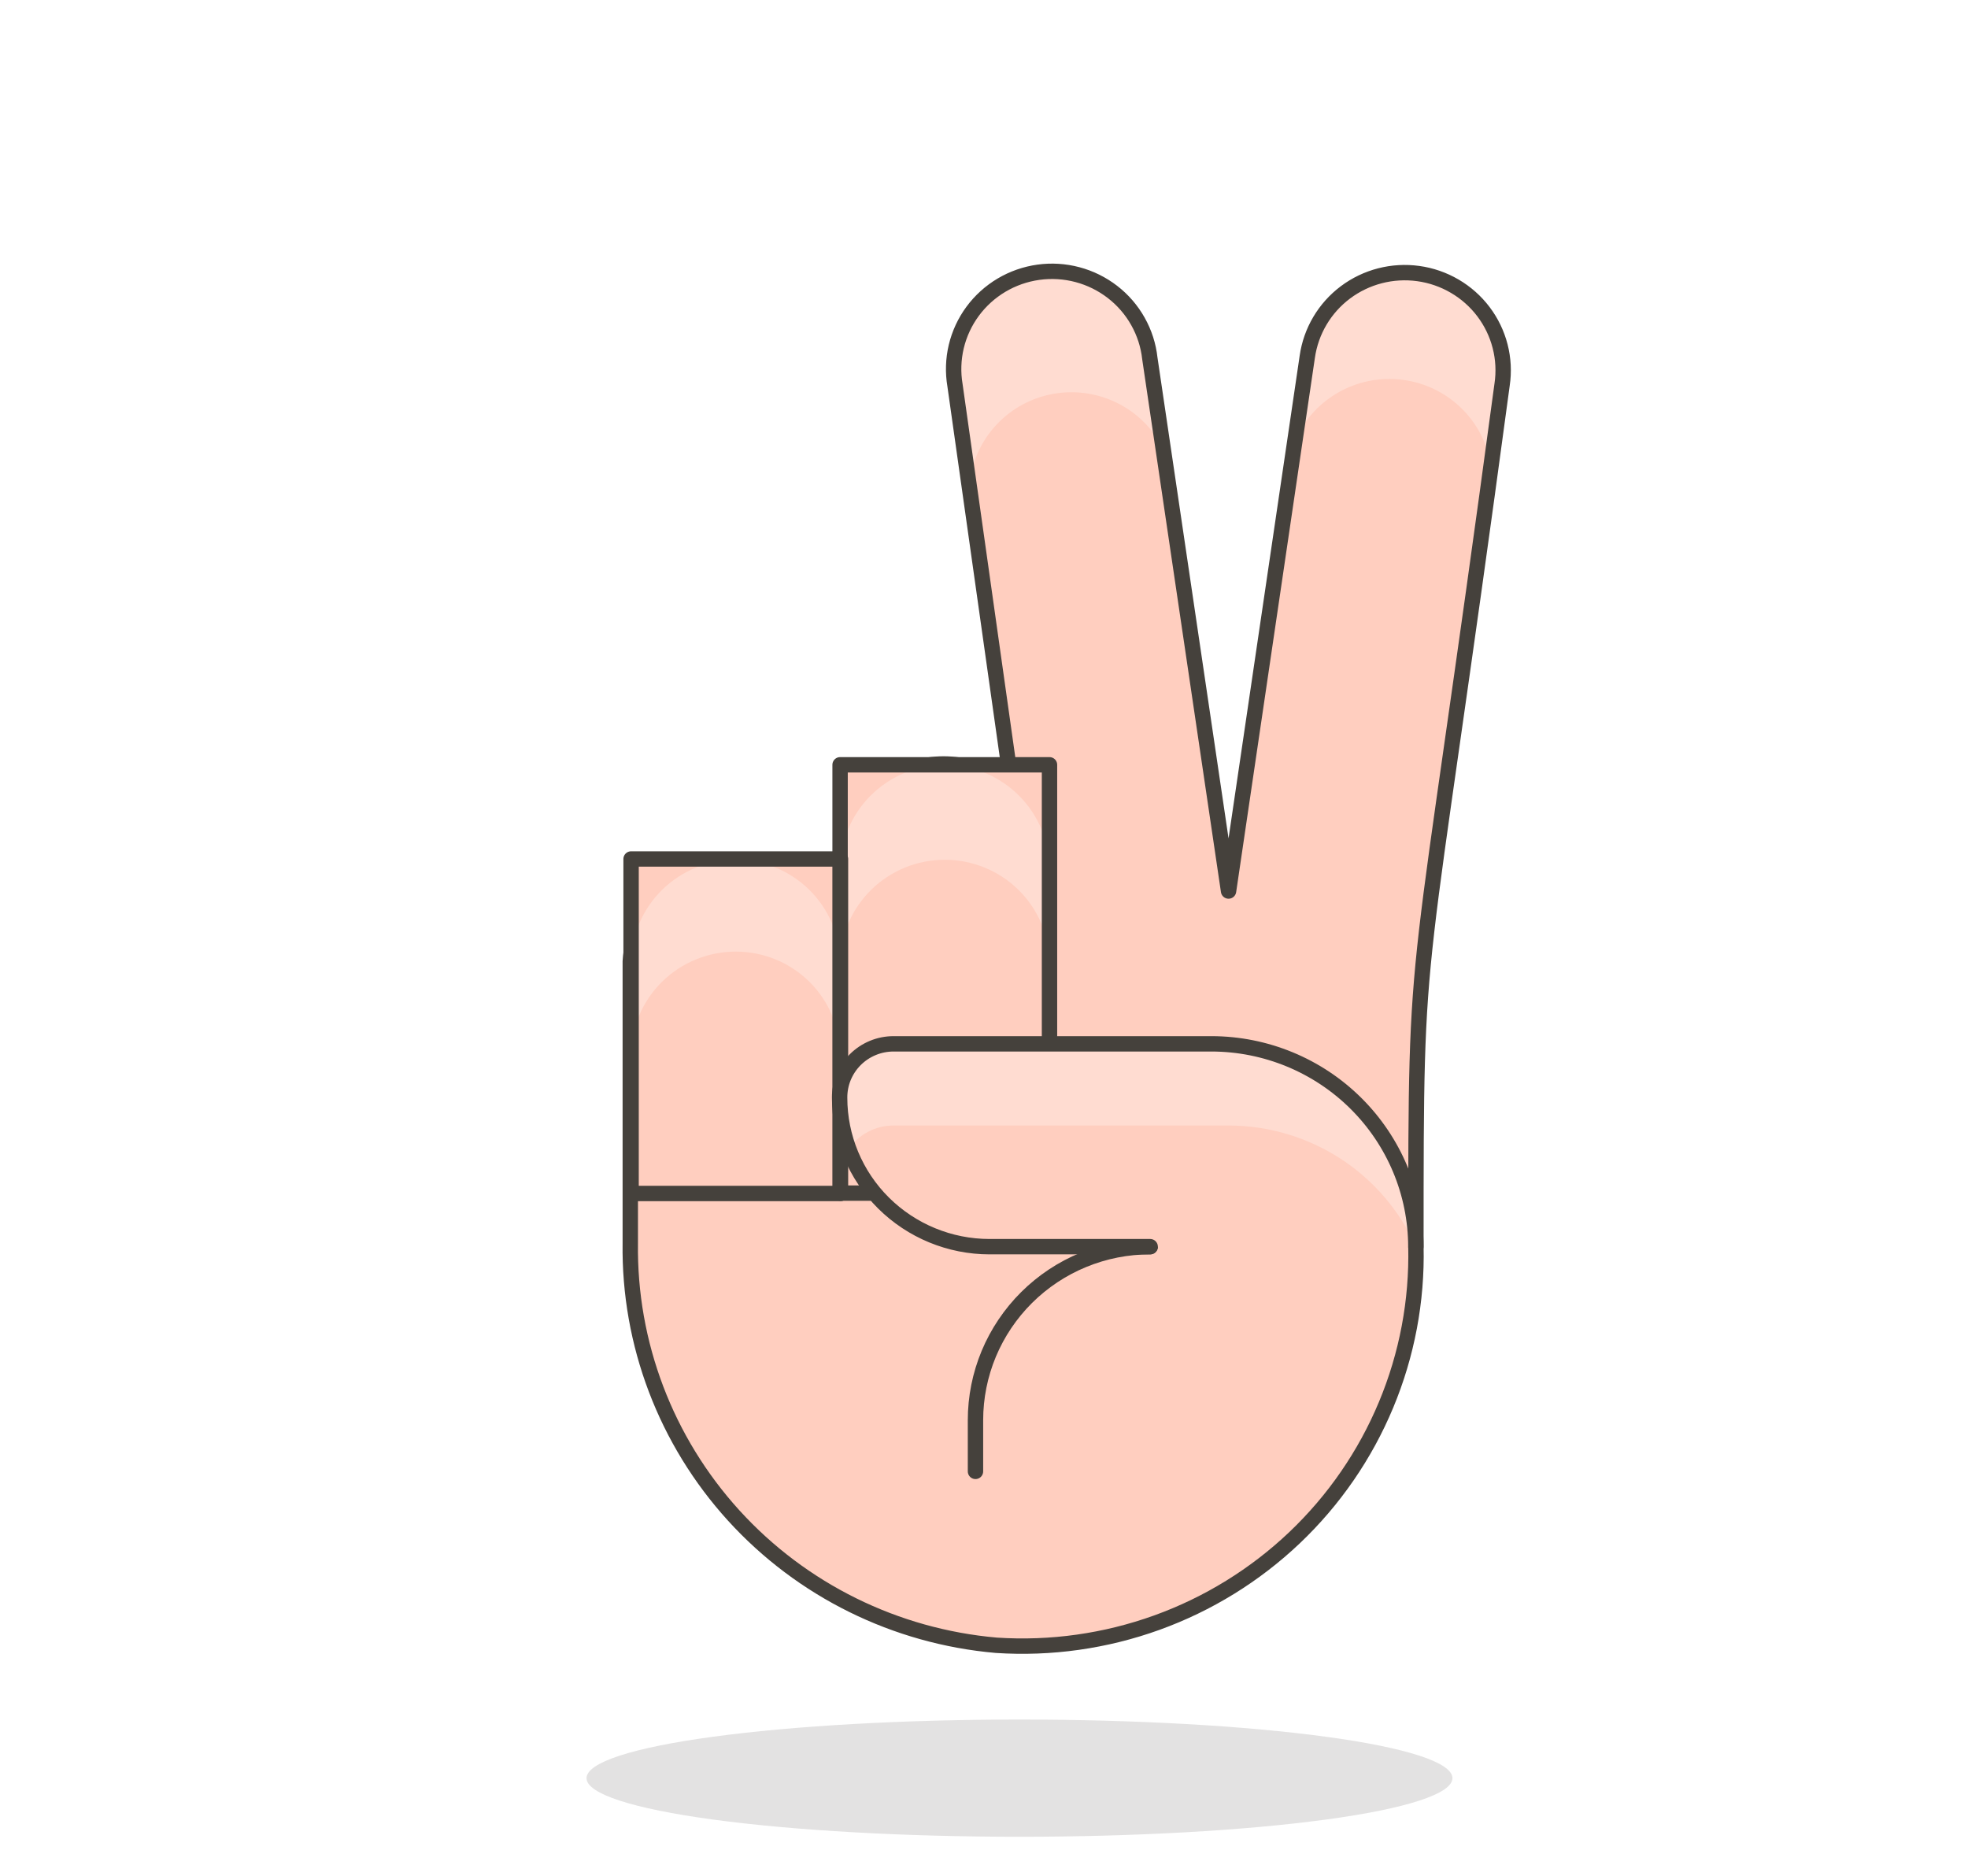
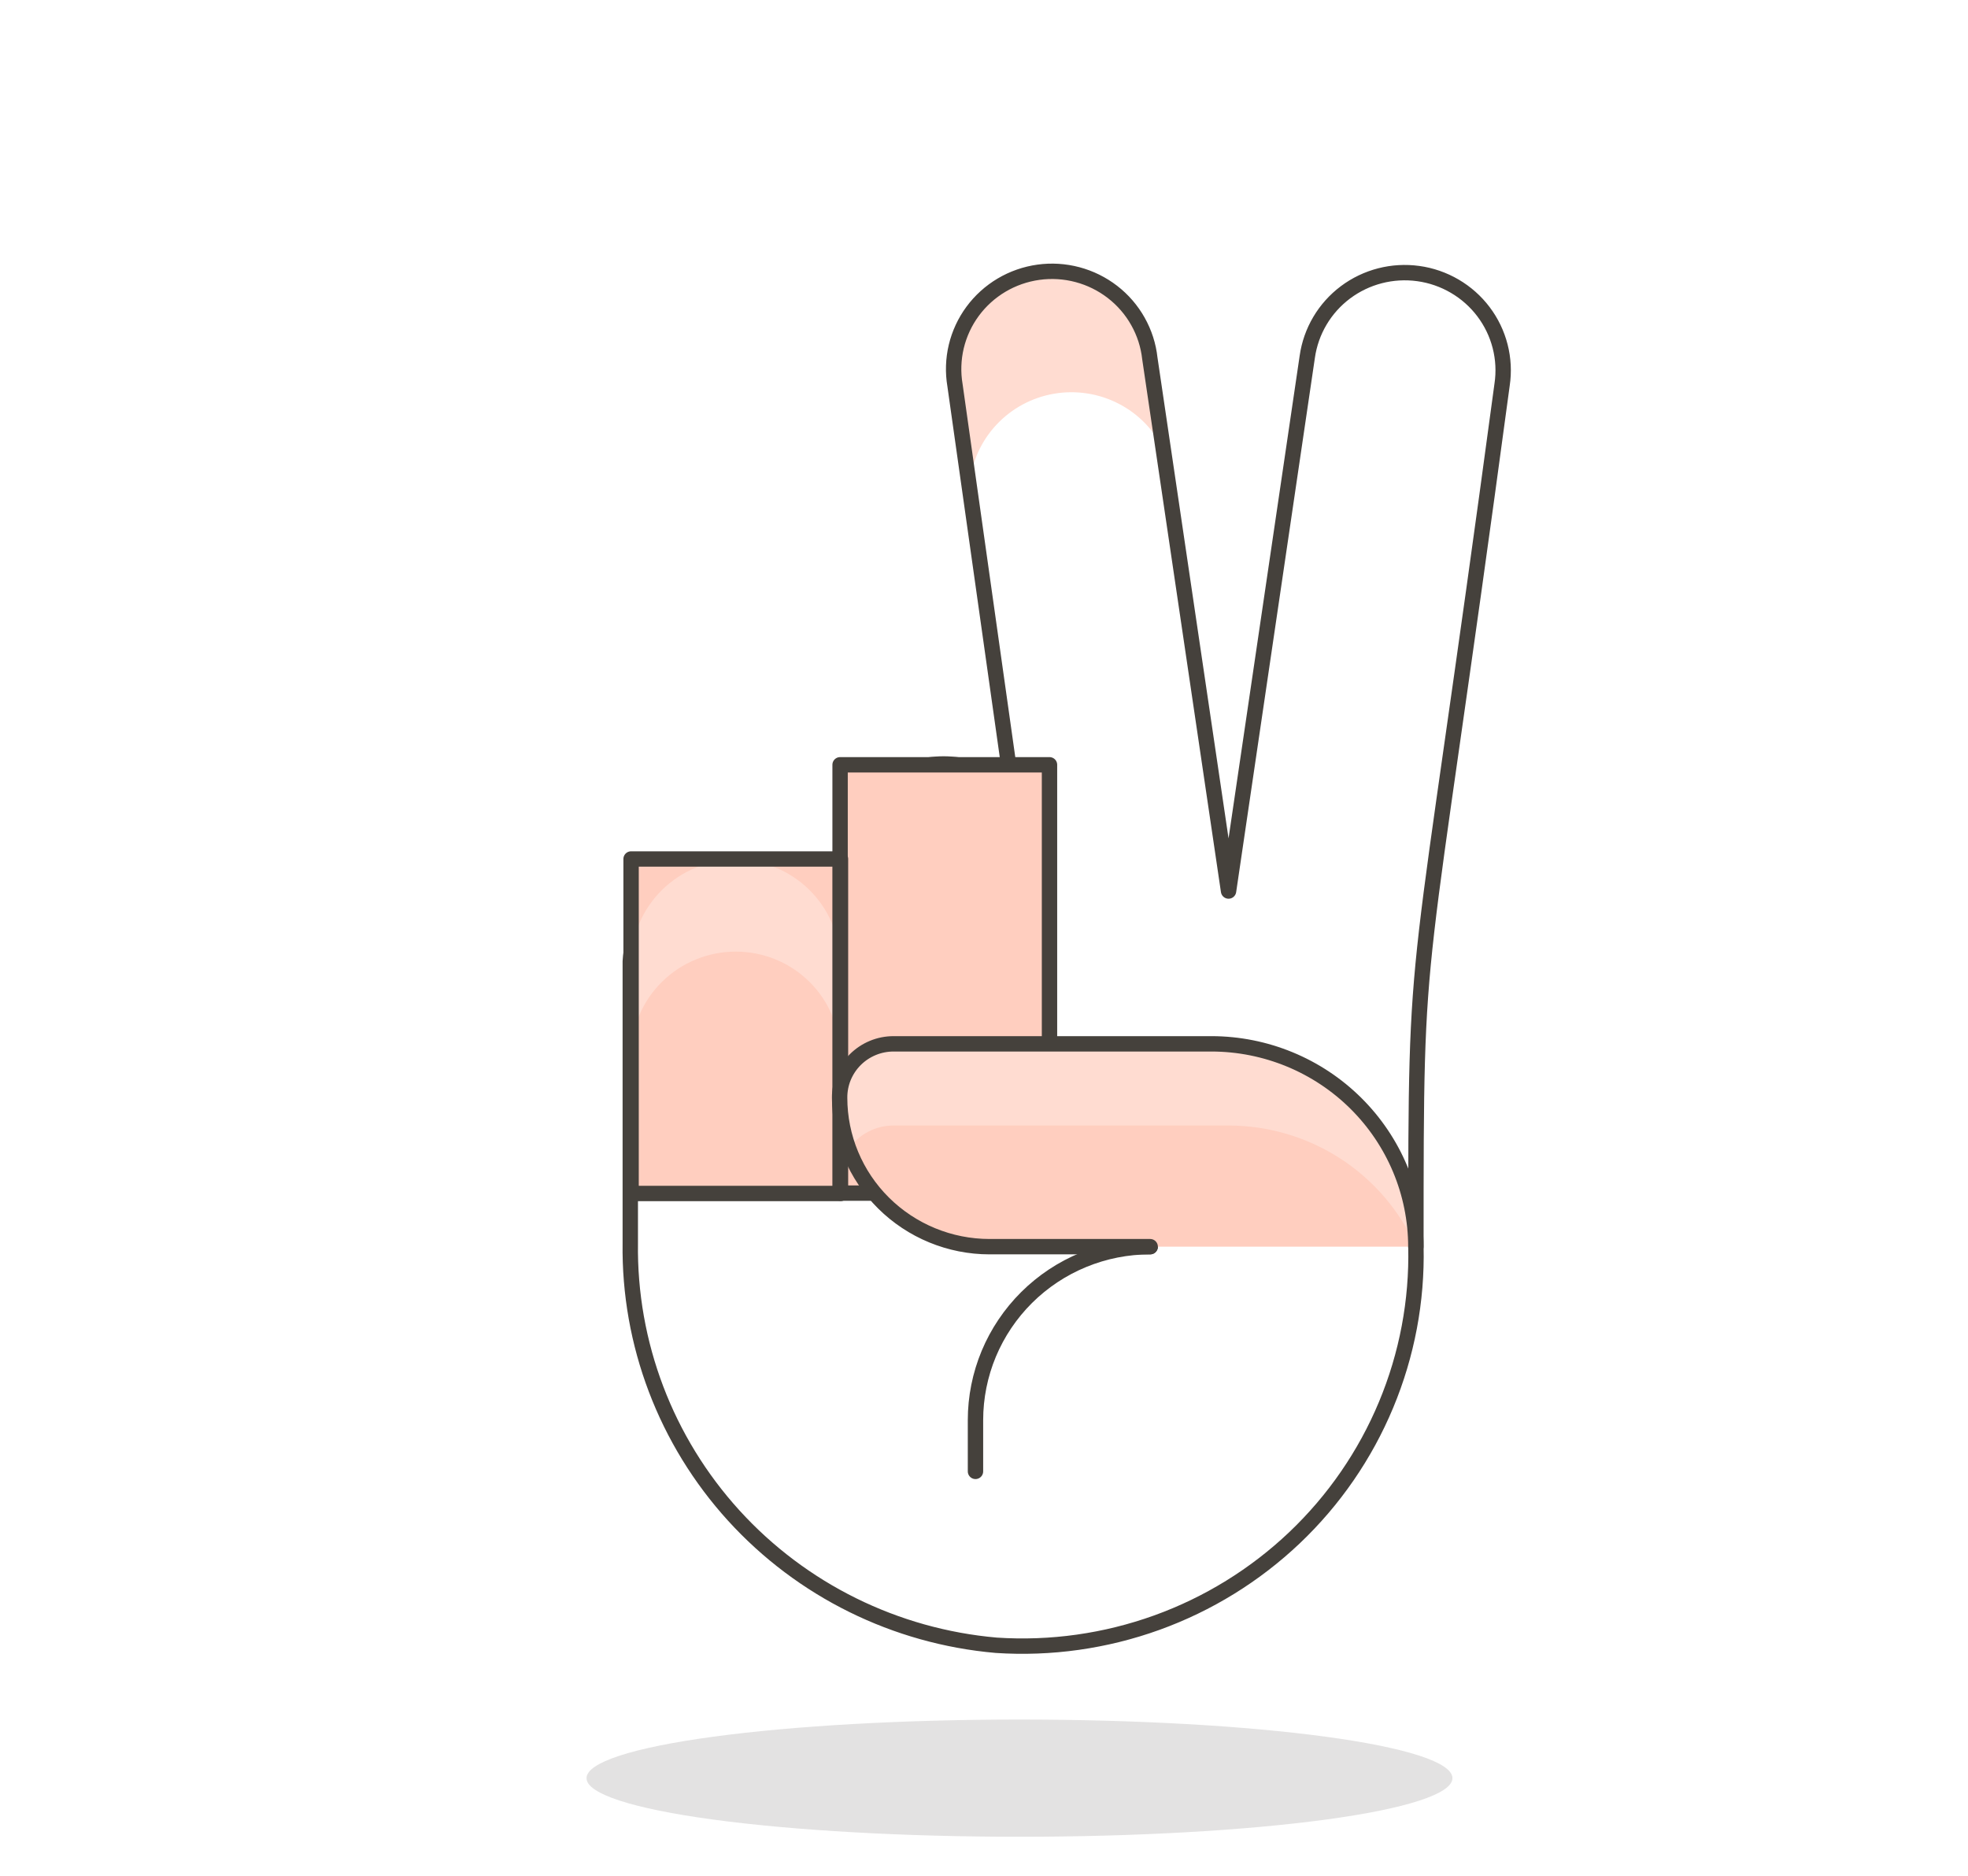
<svg xmlns="http://www.w3.org/2000/svg" width="64" height="61" viewBox="0 0 64 61" fill="none">
  <g id="626969e8de95828715cc6b08_emoji-two-fingers 1">
    <path id="Vector" opacity="0.15" d="M19.074 57.823C19.074 58.328 20.558 58.813 23.198 59.171C25.839 59.528 29.42 59.729 33.154 59.729C36.889 59.729 40.47 59.528 43.11 59.171C45.751 58.813 47.234 58.328 47.234 57.823C47.234 57.317 45.751 56.832 43.11 56.475C40.47 56.117 36.889 55.917 33.154 55.917C29.42 55.917 25.839 56.117 23.198 56.475C20.558 56.832 19.074 57.317 19.074 57.823Z" fill="#45413C" />
-     <path id="Vector_2" d="M46.123 8.896C45.283 8.78 44.431 9 43.754 9.507C43.077 10.015 42.631 10.769 42.513 11.603L39.953 28.975L37.393 11.653C37.347 11.231 37.215 10.822 37.006 10.451C36.798 10.08 36.516 9.754 36.178 9.493C35.84 9.232 35.453 9.041 35.04 8.931C34.626 8.821 34.195 8.794 33.771 8.853C33.346 8.912 32.939 9.054 32.571 9.272C32.204 9.49 31.884 9.779 31.631 10.122C31.378 10.465 31.197 10.855 31.098 11.269C31 11.682 30.986 12.111 31.057 12.53L32.913 25.671C32.422 25.246 31.818 24.971 31.174 24.878C30.53 24.785 29.872 24.878 29.28 25.146C28.687 25.414 28.185 25.846 27.833 26.389C27.481 26.933 27.294 27.566 27.294 28.212V31.262C27.241 30.403 26.86 29.597 26.228 29.007C25.597 28.417 24.763 28.089 23.896 28.089C23.029 28.089 22.195 28.417 21.563 29.007C20.932 29.597 20.55 30.403 20.497 31.262V40.425C20.452 43.694 21.655 46.859 23.863 49.285C26.071 51.71 29.121 53.217 32.401 53.502C34.174 53.619 35.951 53.368 37.621 52.766C39.29 52.164 40.815 51.223 42.099 50.004C43.382 48.785 44.396 47.313 45.075 45.684C45.755 44.055 46.086 42.303 46.046 40.54C46.046 29.699 46.046 33.321 48.849 12.505C48.911 12.09 48.889 11.667 48.785 11.261C48.681 10.854 48.497 10.472 48.243 10.136C47.99 9.801 47.672 9.519 47.308 9.306C46.944 9.093 46.541 8.953 46.123 8.896Z" fill="#FFCEBF" />
    <path id="Vector_3" d="M31.532 15.733C31.604 15.013 31.912 14.337 32.408 13.808C32.904 13.278 33.562 12.925 34.279 12.803C34.997 12.68 35.736 12.795 36.382 13.129C37.028 13.463 37.545 13.998 37.855 14.653L37.42 11.679C37.373 11.256 37.242 10.847 37.033 10.476C36.824 10.105 36.543 9.779 36.205 9.518C35.867 9.257 35.48 9.066 35.066 8.956C34.653 8.846 34.221 8.82 33.797 8.879C33.373 8.937 32.965 9.08 32.598 9.298C32.23 9.516 31.911 9.805 31.658 10.148C31.405 10.491 31.224 10.88 31.125 11.294C31.026 11.708 31.013 12.137 31.084 12.556L31.532 15.733Z" fill="#FFDCD1" />
-     <path id="Vector_4" d="M46.124 8.896C45.283 8.78 44.431 9 43.755 9.507C43.078 10.015 42.632 10.769 42.514 11.603L42.117 14.322C42.415 13.639 42.936 13.075 43.596 12.721C44.256 12.367 45.017 12.244 45.756 12.372C46.495 12.499 47.169 12.87 47.67 13.425C48.171 13.979 48.469 14.685 48.517 15.428C48.645 14.513 48.773 13.547 48.914 12.505C48.975 12.085 48.951 11.658 48.843 11.247C48.735 10.837 48.545 10.453 48.285 10.116C48.025 9.78 47.7 9.499 47.329 9.289C46.957 9.079 46.548 8.946 46.124 8.896Z" fill="#FFDCD1" />
    <path id="Vector_5" d="M37.406 40.54C36.66 40.54 35.92 40.685 35.231 40.969C34.541 41.252 33.915 41.668 33.387 42.192C32.86 42.716 32.441 43.338 32.155 44.023C31.87 44.707 31.723 45.441 31.723 46.182V47.847" stroke="#45413C" stroke-width="0.5" stroke-linecap="round" stroke-linejoin="round" />
    <path id="Vector_6" d="M46.123 8.896C45.283 8.78 44.431 9 43.754 9.507C43.077 10.015 42.631 10.769 42.513 11.603L39.953 28.975L37.393 11.653C37.347 11.231 37.215 10.822 37.006 10.451C36.798 10.08 36.516 9.754 36.178 9.493C35.84 9.232 35.453 9.041 35.04 8.931C34.626 8.821 34.195 8.794 33.771 8.853C33.346 8.912 32.939 9.054 32.571 9.272C32.204 9.49 31.884 9.779 31.631 10.122C31.378 10.465 31.197 10.855 31.098 11.269C31 11.682 30.986 12.111 31.057 12.53L32.913 25.671C32.422 25.246 31.818 24.971 31.174 24.878C30.53 24.785 29.872 24.878 29.28 25.146C28.687 25.414 28.185 25.846 27.833 26.389C27.481 26.933 27.294 27.566 27.294 28.212V31.262C27.241 30.403 26.86 29.597 26.228 29.007C25.597 28.417 24.763 28.089 23.896 28.089C23.029 28.089 22.195 28.417 21.563 29.007C20.932 29.597 20.55 30.403 20.497 31.262V40.425C20.452 43.694 21.655 46.859 23.863 49.285C26.071 51.71 29.121 53.217 32.401 53.502C34.174 53.619 35.951 53.368 37.621 52.766C39.29 52.164 40.815 51.223 42.099 50.004C43.382 48.785 44.396 47.313 45.075 45.684C45.755 44.055 46.086 42.303 46.046 40.54C46.046 29.699 46.046 33.321 48.849 12.505C48.911 12.09 48.889 11.667 48.785 11.261C48.681 10.854 48.497 10.472 48.243 10.136C47.99 9.801 47.672 9.519 47.308 9.306C46.944 9.093 46.541 8.953 46.123 8.896Z" stroke="#45413C" stroke-width="0.5" stroke-linecap="round" stroke-linejoin="round" />
    <path id="Vector_7" d="M20.523 27.933H27.333V38.811H20.523V27.933Z" fill="#FFCEBF" />
    <path id="Vector_8" d="M27.32 24.87H34.13V38.798H27.32V24.87Z" fill="#FFCEBF" />
    <path id="Vector_9" d="M23.928 27.958C23.027 27.958 22.163 28.313 21.525 28.944C20.887 29.575 20.527 30.431 20.523 31.326V34.312C20.527 33.418 20.887 32.562 21.525 31.93C22.163 31.299 23.027 30.945 23.928 30.945C24.828 30.945 25.691 31.299 26.327 31.931C26.963 32.563 27.32 33.419 27.32 34.312V31.262C27.304 30.38 26.939 29.54 26.304 28.922C25.67 28.304 24.817 27.958 23.928 27.958Z" fill="#FFDCD1" />
-     <path id="Vector_10" d="M30.725 24.87C29.823 24.873 28.959 25.231 28.321 25.864C27.684 26.497 27.324 27.355 27.32 28.251V31.301C27.33 30.41 27.694 29.561 28.331 28.935C28.968 28.309 29.829 27.958 30.725 27.958C31.626 27.958 32.49 28.313 33.128 28.944C33.766 29.575 34.127 30.432 34.13 31.326V28.276C34.132 27.831 34.045 27.389 33.875 26.977C33.704 26.564 33.454 26.189 33.138 25.873C32.822 25.557 32.446 25.305 32.032 25.133C31.618 24.961 31.174 24.872 30.725 24.87Z" fill="#FFDCD1" />
    <path id="Vector_11" d="M20.523 27.933H27.333V38.811H20.523V27.933Z" stroke="#45413C" stroke-width="0.5" stroke-linecap="round" stroke-linejoin="round" />
    <path id="Vector_12" d="M27.32 24.87H34.13V38.798H27.32V24.87Z" stroke="#45413C" stroke-width="0.5" stroke-linecap="round" stroke-linejoin="round" />
    <path id="Vector_13" d="M46.044 40.54C46.041 38.791 45.34 37.116 44.094 35.879C42.849 34.643 41.161 33.947 39.401 33.944H29.058C28.827 33.944 28.598 33.989 28.384 34.078C28.171 34.166 27.977 34.295 27.814 34.458C27.651 34.621 27.522 34.815 27.434 35.028C27.347 35.24 27.303 35.468 27.305 35.698C27.305 36.982 27.819 38.214 28.733 39.121C29.648 40.029 30.888 40.54 32.181 40.54H37.404" fill="#FFCEBF" />
    <path id="Vector_14" d="M46.044 40.54C46.041 38.791 45.34 37.116 44.094 35.879C42.849 34.643 41.161 33.947 39.401 33.944H29.058C28.827 33.944 28.598 33.989 28.384 34.078C28.171 34.166 27.977 34.295 27.814 34.458C27.651 34.621 27.522 34.815 27.434 35.028C27.347 35.24 27.303 35.468 27.305 35.698C27.308 36.262 27.412 36.821 27.612 37.35C27.774 37.118 27.99 36.928 28.242 36.798C28.494 36.667 28.774 36.599 29.058 36.6H39.964C41.252 36.603 42.512 36.977 43.591 37.676C44.67 38.375 45.522 39.37 46.044 40.54Z" fill="#FFDCD1" />
    <path id="Vector_15" d="M46.044 40.54C46.041 38.791 45.34 37.116 44.094 35.879C42.849 34.643 41.161 33.947 39.401 33.944H29.058C28.827 33.944 28.598 33.989 28.384 34.078C28.171 34.166 27.977 34.295 27.814 34.458C27.651 34.621 27.522 34.815 27.434 35.028C27.347 35.24 27.303 35.468 27.305 35.698C27.305 36.982 27.819 38.214 28.733 39.121C29.648 40.029 30.888 40.54 32.181 40.54H37.404" stroke="#45413C" stroke-width="0.5" stroke-linecap="round" stroke-linejoin="round" />
  </g>
</svg>